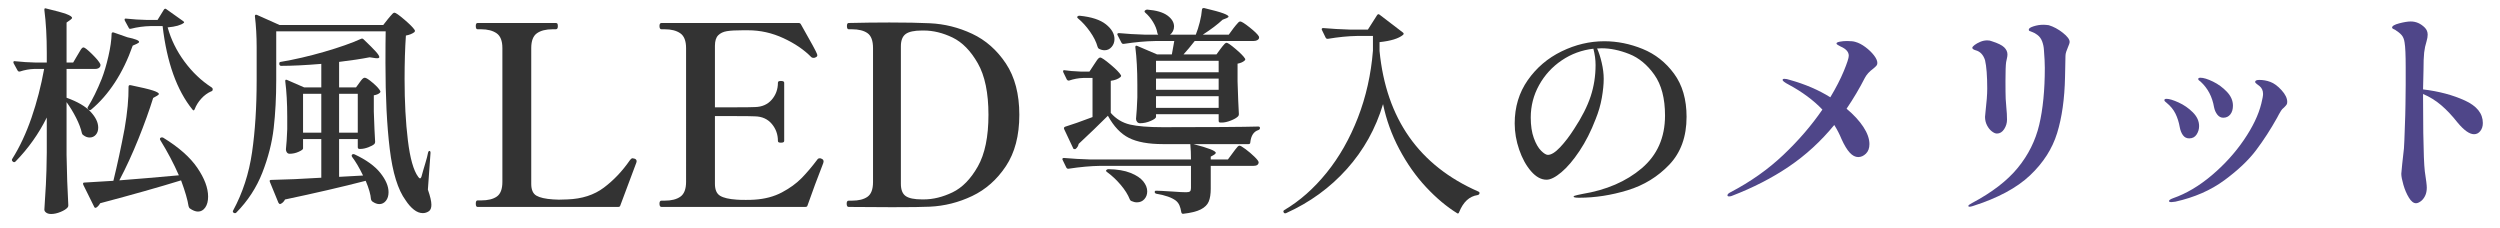
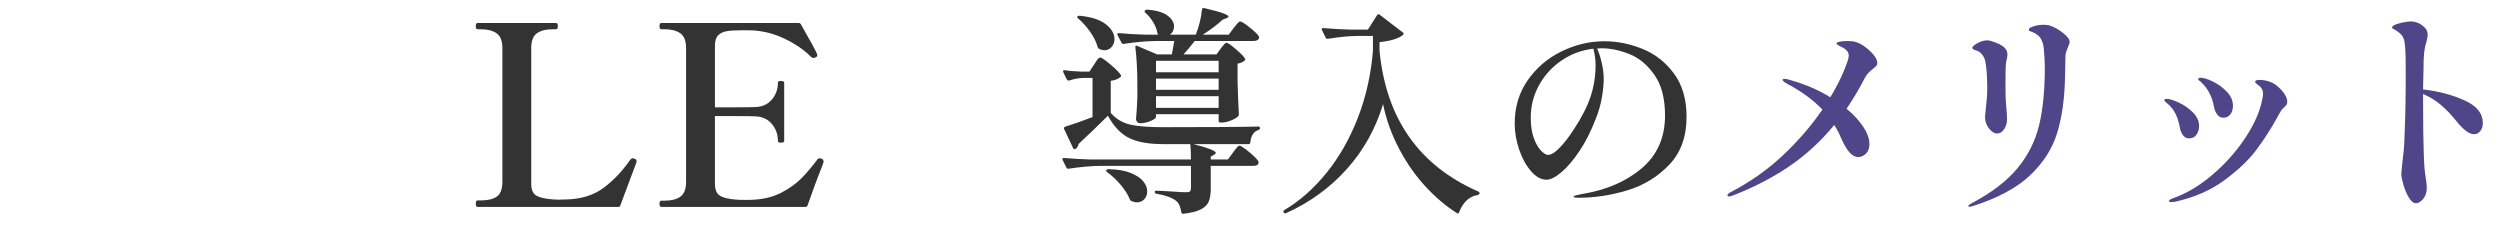
<svg xmlns="http://www.w3.org/2000/svg" id="_レイヤー_1" data-name="レイヤー 1" version="1.1" viewBox="0 0 1020 93">
  <defs>
    <style>
      .cls-1 {
        fill: #333;
      }

      .cls-1, .cls-2 {
        stroke-width: 0px;
      }

      .cls-2 {
        fill: #4f4689;
      }
    </style>
  </defs>
-   <path class="cls-1" d="M31.641,22.478c.238-.358.523-.836.852-1.435.328-.597.612-1.031.852-1.3.238-.269.478-.403.717-.403.478,0,1.644.912,3.497,2.735,1.852,1.824,2.989,3.214,3.408,4.169.059.3.029.599-.09.897-.359.659-1.047.986-2.062.986h-11.657v11.747c4.483,1.614,7.756,3.528,9.819,5.739,2.062,2.212,3.094,4.364,3.094,6.457,0,1.196-.329,2.167-.986,2.914-.659.748-1.495,1.121-2.511,1.121-.897,0-1.764-.328-2.601-.986-.24-.119-.419-.359-.538-.718-.419-1.912-1.21-4.02-2.376-6.322-1.166-2.3-2.466-4.438-3.901-6.411v21.521c.119,7.413.359,14.289.717,20.624,0,.299-.089.568-.269.807-.538.657-1.495,1.27-2.869,1.838-1.376.567-2.661.852-3.856.852-.838,0-1.51-.18-2.018-.538-.509-.359-.762-.778-.762-1.255.238-3.528.448-6.95.627-10.268.18-3.318.298-7.667.359-13.047v-14.258c-3.289,6.636-7.532,12.614-12.733,17.934-.359.359-.717.39-1.076.09l-.179-.18c-.3-.298-.329-.627-.09-.986,3.049-4.842,5.664-10.431,7.846-16.769,2.182-6.335,3.901-12.971,5.156-19.907h-3.945c-2.033.06-4.035.419-6.008,1.076h-.269c-.239,0-.448-.148-.627-.449l-1.614-2.959-.089-.358c0-.418.238-.568.717-.449,2.809.3,5.618.479,8.429.538h4.483v-3.945c0-6.576-.329-12.404-.986-17.486v-.18c0-.478.238-.627.717-.448,4.004.957,6.77,1.719,8.294,2.287,1.524.569,2.287,1.091,2.287,1.569,0,.179-.239.448-.717.807l-1.524,1.076v16.32h2.69l1.793-3.049ZM72.979,71.528c-2.093-4.782-4.633-9.595-7.622-14.437-.179-.417-.12-.717.18-.897.358-.179.717-.179,1.076,0,6.336,3.887,10.97,7.981,13.899,12.285,2.928,4.304,4.394,8.22,4.394,11.747,0,1.852-.389,3.332-1.166,4.438-.778,1.105-1.764,1.659-2.959,1.659-1.018,0-2.152-.448-3.408-1.345-.179-.18-.329-.479-.448-.897-.359-2.452-1.376-5.948-3.049-10.491-8.908,2.75-19.907,5.859-32.999,9.326-.479.836-1.017,1.435-1.614,1.793-.06.059-.15.089-.269.089-.3,0-.508-.179-.627-.538l-4.394-8.877c-.06-.119-.089-.269-.089-.449,0-.298.179-.448.538-.448l11.837-.717c1.614-6.575,3.138-13.66,4.573-21.252,1.135-6.576,1.673-12.285,1.614-17.127,0-.538.299-.747.897-.627,4.363.896,7.367,1.614,9.012,2.152,1.644.538,2.466,1.018,2.466,1.435,0,.179-.24.419-.718.717l-1.614.896c-1.555,5.021-3.558,10.582-6.008,16.679-2.452,6.097-5.052,11.747-7.801,16.948,6.995-.538,15.094-1.225,24.301-2.062ZM45.765,13.286c.148-.089.343-.104.583-.044l5.649,1.973c3.168.659,4.752,1.286,4.752,1.883,0,.24-.329.509-.986.807l-1.614.717c-1.973,5.62-4.394,10.626-7.264,15.02-2.869,4.394-6.098,8.086-9.685,11.075-.419.3-.777.3-1.076,0l-.09-.09c-.359-.359-.419-.687-.179-.986,1.913-3.049,3.795-6.874,5.649-11.478,1.016-2.63,1.928-5.708,2.735-9.236.807-3.526,1.24-6.575,1.3-9.146,0-.238.074-.404.224-.494ZM75.266,25.123c3.197,4.335,6.89,7.846,11.075,10.536.298.18.448.419.448.717,0,.538-.21.838-.628.897-1.495.659-2.84,1.645-4.035,2.959-1.196,1.316-2.093,2.75-2.69,4.304-.121.3-.255.464-.404.493-.15.031-.313-.074-.493-.313-6.397-7.891-10.462-19.249-12.195-34.075h-4.932c-2.69.06-5.351.419-7.981,1.076-.479.12-.777,0-.896-.359l-1.614-2.959c-.06-.119-.089-.269-.089-.448,0-.299.208-.418.627-.359,2.81.3,5.619.479,8.429.538h4.394l2.6-4.215c.299-.417.628-.478.987-.179l6.815,4.842c.417.3.538.538.358.717-1.196.957-3.407,1.585-6.636,1.883,1.375,4.962,3.661,9.61,6.86,13.944Z" />
-   <path class="cls-1" d="M158.346,7.682c.238-.299.552-.673.942-1.121.388-.448.702-.792.941-1.031.238-.238.478-.359.717-.359.478,0,1.823.942,4.035,2.825,2.211,1.883,3.616,3.304,4.215,4.26.179.3.119.598-.18.896-.896.659-2.033,1.107-3.407,1.345-.359,5.201-.538,11.119-.538,17.755,0,9.326.448,17.665,1.345,25.018.897,7.353,2.301,12.316,4.215,14.885.298.419.538.628.717.628.298,0,.538-.359.717-1.076l.538-1.973c.179-.657.507-1.763.986-3.318.478-1.554.836-2.959,1.076-4.214.119-.418.298-.628.538-.628.298,0,.448.269.448.807l-1.076,14.975c.956,2.749,1.435,4.812,1.435,6.187,0,1.255-.33,2.122-.986,2.601-.778.538-1.614.807-2.511.807-1.255,0-2.481-.479-3.676-1.435-1.197-.957-2.302-2.212-3.318-3.766-3.169-4.305-5.335-11.283-6.501-20.938-1.166-9.654-1.749-21.355-1.749-35.106,0-5.798.029-10.102.089-12.913h-44.656v19.817c0,7.115-.345,13.661-1.031,19.638-.688,5.979-2.228,12.031-4.618,18.158-2.392,6.128-5.949,11.582-10.671,16.365-.24.238-.569.269-.986.089-.419-.3-.509-.627-.269-.986,3.885-7.173,6.456-15.079,7.711-23.718,1.255-8.638,1.883-18.486,1.883-29.547v-13.271c0-4.542-.24-8.788-.717-12.733,0-.538.269-.717.807-.538l9.236,4.125h42.325l1.973-2.511ZM146.689,33.687c.119-.179.328-.462.628-.852.298-.388.567-.672.807-.852.238-.18.478-.269.717-.269.538,0,1.614.688,3.228,2.062,1.614,1.376,2.63,2.481,3.049,3.318.179.239.119.508-.179.807-.538.479-1.345.807-2.421.987v6.635c.18,5.441.359,9.565.538,12.375,0,.239-.089.508-.269.807-.479.479-1.315.942-2.511,1.39-1.196.448-2.272.672-3.228.672h-.359c-.479,0-.717-.238-.717-.717v-3.318h-7.622v15.423l9.774-.538c-1.495-3.107-2.99-5.649-4.484-7.622-.239-.418-.21-.747.09-.987.298-.179.627-.179.986,0,4.722,2.212,8.205,4.723,10.447,7.533,2.242,2.811,3.363,5.44,3.363,7.891,0,1.435-.359,2.6-1.076,3.497-.717.896-1.614,1.345-2.69,1.345-.896,0-1.854-.359-2.869-1.076-.24-.18-.419-.479-.538-.897-.121-1.913-.838-4.423-2.152-7.532-9.745,2.511-20.714,5.052-32.909,7.622-.479.896-1.076,1.494-1.793,1.793l-.269.09c-.179,0-.389-.18-.627-.538l-3.497-8.519-.09-.358c0-.299.208-.449.627-.449,5.978-.119,12.792-.417,20.445-.896v-15.782h-7.443v3.856c0,.359-.598.807-1.793,1.345-1.196.538-2.421.807-3.676.807-.479,0-.852-.179-1.121-.538-.269-.359-.403-.776-.403-1.255.238-2.092.417-4.842.538-8.25v-5.021c0-5.5-.269-10.342-.807-14.527v-.179c0-.417.238-.538.717-.359l6.994,3.049h6.995v-9.595c-6.457.538-11.926.807-16.41.807-.359,0-.599-.209-.718-.628v-.448c0-.298.18-.478.538-.538,5.679-.956,11.612-2.332,17.8-4.125,6.188-1.793,11.193-3.556,15.02-5.291.358-.179.687-.119.986.18,2.39,2.272,4.064,3.945,5.021,5.021.956,1.076,1.435,1.824,1.435,2.242s-.508.569-1.524.448l-2.421-.358c-3.349.658-7.503,1.286-12.464,1.883v10.402h6.905l1.435-1.973ZM123.644,38.26v15.872h7.443v-15.872h-7.443ZM145.972,54.131v-15.872h-7.622v15.872h7.622Z" />
  <path class="cls-1" d="M252.172,84.429h-57.335c-.478,0-.717-.443-.717-1.331s.239-1.331.717-1.331h1.434c2.798,0,4.948-.528,6.45-1.587,1.5-1.057,2.252-3.054,2.252-5.989V19.62c0-2.934-.786-4.948-2.355-6.041-1.571-1.091-3.686-1.638-6.348-1.638h-1.434c-.478,0-.717-.443-.717-1.331,0-.819.239-1.229.717-1.229h31.944c.341,0,.563.102.666.307.103.205.154.547.154,1.023,0,.819-.274,1.229-.819,1.229h-1.331c-2.73,0-4.863.547-6.399,1.638-1.536,1.092-2.304,3.106-2.304,6.041v55.39c0,2.39.699,3.993,2.099,4.812,1.398.819,3.668,1.331,6.809,1.536l2.354.102,3.481-.102c5.938-.205,10.904-1.808,14.896-4.812,3.993-3.002,7.525-6.722,10.597-11.16.205-.272.443-.512.716-.717.067-.067.205-.102.41-.102.067,0,.375.068.921.205.477.205.717.547.717,1.024l-.103.512-6.552,17.508c-.069.41-.376.614-.921.614Z" />
  <path class="cls-1" d="M336.024,65.897c0,.274-.171.819-.512,1.638-1.912,4.848-3.926,10.274-6.041,16.279-.069.41-.376.614-.921.614h-58.666c-.547,0-.819-.443-.819-1.331,0-.819.272-1.229.819-1.229h1.331c2.729,0,4.863-.545,6.399-1.638,1.536-1.091,2.304-3.105,2.304-6.041V19.62c0-2.934-.786-4.948-2.355-6.041-1.571-1.091-3.686-1.638-6.348-1.638h-1.331c-.547,0-.819-.443-.819-1.331,0-.819.272-1.229.819-1.229h56.004c.41,0,.717.205.921.614,4.163,7.304,6.348,11.331,6.553,12.081.067.138.103.307.103.512,0,.342-.24.614-.717.819-.205.138-.479.205-.819.205-.41,0-.717-.103-.922-.308-2.936-3.002-6.724-5.58-11.364-7.73-4.643-2.15-9.455-3.225-14.437-3.225h-2.15c-2.799,0-4.95.12-6.45.358-1.502.24-2.697.803-3.583,1.689s-1.331,2.321-1.331,4.3v25.084h8.498c3.958,0,6.586-.034,7.884-.103,2.867-.067,5.135-1.075,6.808-3.02,1.672-1.945,2.509-4.249,2.509-6.911,0-.272.102-.46.307-.563.205-.103.512-.154.921-.154.886,0,1.331.24,1.331.717v23.753c0,.479-.445.717-1.331.717-.41,0-.717-.051-.921-.153-.205-.103-.307-.29-.307-.563,0-2.662-.837-4.981-2.509-6.962-1.673-1.979-3.941-3.003-6.808-3.071-1.298-.067-3.926-.103-7.884-.103h-8.498v27.644c0,2.39.699,4.011,2.099,4.863,1.398.854,3.668,1.382,6.809,1.587.819.069,2.047.103,3.686.103,1.5,0,2.696-.034,3.583-.103,4.231-.272,7.951-1.262,11.16-2.969,3.208-1.705,5.869-3.634,7.986-5.785,2.115-2.15,4.3-4.726,6.553-7.73.205-.272.512-.409.921-.409.205,0,.443.068.716.205.546.205.819.581.819,1.126Z" />
-   <path class="cls-1" d="M345.443,83.098c0-.819.272-1.229.819-1.229h1.331c2.729,0,4.846-.528,6.348-1.587,1.5-1.058,2.252-3.054,2.252-5.99V19.62c0-3.003-.752-5.033-2.252-6.092-1.502-1.058-3.619-1.587-6.348-1.587h-1.331c-.479,0-.717-.443-.717-1.331,0-.819.238-1.229.717-1.229,5.733-.136,11.262-.205,16.586-.205,6.825,0,12.32.103,16.484.307,6.005.274,11.774,1.707,17.303,4.3,5.529,2.595,10.119,6.639,13.771,12.132,3.65,5.495,5.478,12.475,5.478,20.938s-1.827,15.444-5.478,20.938c-3.652,5.495-8.242,9.557-13.771,12.184-5.528,2.628-11.297,4.079-17.303,4.351-2.595.136-7.714.205-15.357.205l-17.712-.103c-.547,0-.819-.443-.819-1.331ZM376.875,81.358c3.822,0,7.73-.955,11.723-2.867,3.993-1.91,7.439-5.426,10.341-10.545,2.9-5.119,4.352-12.148,4.352-21.091s-1.451-15.954-4.352-21.04c-2.902-5.084-6.332-8.583-10.29-10.495-3.959-1.91-7.883-2.867-11.774-2.867h-.717c-3.14,0-5.359.479-6.655,1.434-1.298.957-1.945,2.628-1.945,5.017v56.106c0,2.39.647,4.044,1.945,4.966,1.295.921,3.515,1.382,6.655,1.382h.717Z" />
  <path class="cls-1" d="M514.068,52.249c0,.358-.209.627-.627.807-1.914.598-3.02,2.272-3.318,5.021,0,.479-.24.717-.718.717h-22.507c6.098,1.555,9.146,2.75,9.146,3.587,0,.179-.21.419-.627.717l-1.435.807v1.166h6.995l2.062-2.78c.179-.238.478-.642.896-1.21.417-.567.762-.986,1.031-1.255s.522-.403.762-.403c.359,0,1.18.479,2.466,1.435,1.285.957,2.496,1.988,3.632,3.094,1.136,1.107,1.704,1.869,1.704,2.287-.061.957-.777,1.435-2.152,1.435h-17.396v9.326c0,2.152-.269,3.885-.807,5.201-.538,1.314-1.614,2.39-3.228,3.228-1.614.836-4.006,1.435-7.174,1.793h-.179c-.3,0-.508-.21-.627-.628-.18-1.136-.435-2.078-.762-2.824-.33-.749-.823-1.39-1.479-1.928-1.675-1.255-4.305-2.183-7.891-2.78-.479-.119-.718-.358-.718-.717s.18-.538.538-.538c.956,0,3.287.121,6.995.359,2.332.179,4.094.269,5.291.269.776,0,1.3-.119,1.569-.359.269-.238.403-.687.403-1.345v-9.057h-37.124c-3.827.06-8.102.448-12.823,1.166h-.269c-.24,0-.448-.148-.627-.448l-1.524-3.138c-.061-.059-.09-.18-.09-.359,0-.298.209-.448.627-.448,3.287.3,6.935.508,10.94.627h40.89c0-2.332-.09-4.423-.269-6.277h-11.209c-5.859,0-10.462-.836-13.809-2.511-3.349-1.673-6.218-4.692-8.608-9.057-3.708,3.707-7.683,7.532-11.926,11.478-.179.897-.598,1.585-1.255,2.062-.061.061-.18.09-.359.09-.358,0-.569-.119-.627-.359l-3.677-7.801-.09-.359c0-.298.149-.507.449-.627,2.749-.836,6.486-2.152,11.209-3.945v-15.962h-3.767c-1.973.061-3.916.419-5.829,1.076h-.179c-.3,0-.538-.148-.717-.448l-1.435-2.959-.09-.359c0-.417.238-.567.717-.448,1.435.24,3.587.419,6.457.538h3.586l1.883-2.87c.179-.238.448-.642.807-1.21.358-.567.672-.986.941-1.255s.522-.404.762-.404c.538,0,1.942.957,4.215,2.87,2.271,1.914,3.676,3.349,4.214,4.304.179.24.119.509-.179.807-.897.777-2.212,1.286-3.946,1.524v13.092c2.152,2.452,4.767,4.035,7.846,4.753,3.078.717,7.517,1.076,13.316,1.076,19.786,0,32.789-.089,39.007-.269.479,0,.717.21.717.628ZM447.802,19.07c-.538-1.973-1.569-4.035-3.093-6.188-1.524-2.152-3.154-3.945-4.887-5.38-.179-.119-.285-.269-.314-.448-.031-.179.014-.298.135-.359.238-.238.538-.328.896-.269,4.782.479,8.339,1.645,10.671,3.497,2.332,1.854,3.497,3.856,3.497,6.008,0,1.255-.39,2.332-1.166,3.228-.778.897-1.735,1.345-2.87,1.345-.777,0-1.555-.209-2.332-.628-.239-.119-.419-.388-.538-.807ZM451.299,69.779c-.061-.148-.031-.283.089-.404.238-.238.507-.358.807-.358,3.646.06,6.665.569,9.057,1.524,2.391.957,4.125,2.107,5.201,3.452s1.614,2.706,1.614,4.08c0,1.255-.389,2.316-1.166,3.183-.777.866-1.793,1.3-3.049,1.3-.717,0-1.465-.179-2.242-.538-.24-.06-.448-.269-.628-.627-.777-1.973-2.033-3.975-3.766-6.008-1.734-2.032-3.587-3.767-5.56-5.201-.179-.119-.3-.253-.358-.403ZM458.204,17.904c-.239,0-.448-.148-.627-.448l-1.614-3.139c-.06-.059-.089-.179-.089-.358,0-.298.238-.448.717-.448,3.049.3,6.515.508,10.402.627h5.56c-.179-.179-.3-.417-.359-.717-.239-1.435-.822-2.915-1.749-4.439-.927-1.524-1.988-2.793-3.183-3.811-.359-.358-.39-.657-.09-.896.238-.238.538-.359.896-.359,3.706.3,6.457,1.107,8.25,2.421,1.793,1.315,2.69,2.811,2.69,4.483,0,.659-.15,1.286-.448,1.883-.3.598-.688,1.076-1.166,1.435h10.491c.597-1.494,1.135-3.183,1.614-5.066.478-1.883.776-3.601.896-5.156.059-.478.359-.687.897-.627,3.766.896,6.367,1.614,7.801,2.152,1.435.538,2.152.987,2.152,1.345,0,.179-.269.39-.807.628l-1.614.627c-2.033,1.914-4.723,3.946-8.07,6.098h10.581l1.973-2.69c.179-.238.478-.612.896-1.121.417-.507.762-.896,1.031-1.166s.522-.404.762-.404c.538,0,1.823.807,3.856,2.421,2.032,1.614,3.286,2.84,3.767,3.676.059.121.09.269.09.449,0,.419-.225.762-.674,1.031-.447.269-1.002.404-1.658.404h-23.942c-1.674,2.152-3.199,3.976-4.573,5.47h13.451l1.704-2.332c.238-.298.493-.627.762-.986.269-.358.552-.687.852-.986s.567-.448.807-.448c.478,0,1.718.852,3.721,2.556,2.002,1.704,3.273,3.004,3.811,3.901.179.239.119.508-.179.807-.659.599-1.614,1.018-2.87,1.255v7.264c.179,5.918.359,10.373.538,13.361,0,.359-.121.659-.359.897-.598.598-1.584,1.166-2.959,1.704-1.376.538-2.601.807-3.676.807h-.538c-.479,0-.717-.238-.717-.717v-2.69h-25.557v1.076c0,.479-.717,1.031-2.152,1.659-1.435.628-2.9.942-4.394.942-.479,0-.867-.18-1.166-.538-.3-.359-.448-.776-.448-1.255.238-2.332.417-5.23.538-8.698v-5.291c0-5.798-.269-10.85-.807-15.154v-.18c0-.478.238-.627.717-.448l8.16,3.497h6.008l.986-5.47h-7.801c-3.827.06-8.102.448-12.823,1.166h-.269ZM497.211,29.472v-4.663h-25.557v4.663h25.557ZM471.654,36.646h25.557v-4.573h-25.557v4.573ZM471.654,43.999h25.557v-4.752h-25.557v4.752Z" />
  <path class="cls-1" d="M549.533,68.927c-6.846,7.653-15.109,13.66-24.794,18.024-.479.179-.808.09-.986-.269-.24-.419-.15-.748.269-.986,6.277-3.708,12.017-8.772,17.217-15.199,5.201-6.426,9.461-13.913,12.778-22.463,3.318-8.548,5.365-17.665,6.143-27.35v-6.008h-6.636c-3.528.06-7.442.448-11.747,1.166h-.269c-.24,0-.448-.148-.628-.448l-1.524-3.138c-.061-.059-.09-.18-.09-.359,0-.298.209-.448.628-.448,3.287.3,6.934.508,10.939.627h7.264l3.767-5.918c.298-.418.627-.478.986-.18l9.505,7.264c.417.3.448.627.09.986-1.794,1.495-4.992,2.481-9.595,2.959v3.587c2.689,27.679,16.141,46.808,40.352,57.39.299.12.448.3.448.538,0,.479-.269.777-.807.896-3.349.478-5.859,2.809-7.532,6.994-.18.478-.419.628-.718.449-4.364-2.69-8.624-6.263-12.778-10.716-4.155-4.453-7.787-9.609-10.895-15.468-3.109-5.858-5.321-11.985-6.636-18.383-2.99,9.984-7.906,18.802-14.751,26.453Z" />
  <path class="cls-1" d="M670.187,19.967c5.141,2.093,9.415,5.456,12.823,10.088,3.407,4.634,5.11,10.507,5.11,17.621,0,8.07-2.347,14.571-7.039,19.503-4.693,4.932-10.372,8.415-17.037,10.447-6.667,2.032-13.258,3.049-19.772,3.049-1.495,0-2.242-.15-2.242-.448,0-.24.538-.464,1.614-.673,1.076-.208,1.704-.343,1.883-.403,9.864-1.614,17.964-5.111,24.302-10.492,6.335-5.38,9.505-12.554,9.505-21.521,0-6.994-1.45-12.539-4.35-16.634-2.9-4.094-6.321-6.919-10.267-8.474-3.946-1.554-7.683-2.332-11.209-2.332-.838,0-1.466.031-1.884.09.718,1.555,1.346,3.497,1.884,5.829s.807,4.514.807,6.546c0,2.212-.255,4.783-.762,7.712-.509,2.93-1.36,5.859-2.556,8.788-1.854,4.842-4.035,9.146-6.546,12.913s-4.978,6.667-7.398,8.698c-2.421,2.033-4.438,3.049-6.053,3.049-2.212,0-4.319-1.15-6.321-3.453-2.004-2.3-3.618-5.23-4.843-8.788-1.226-3.556-1.838-7.129-1.838-10.716,0-6.694,1.777-12.583,5.335-17.665,3.557-5.081,8.16-8.997,13.81-11.747,5.649-2.749,11.463-4.125,17.441-4.125,5.26,0,10.46,1.046,15.603,3.138ZM650.1,19.877c-4.723.538-9.027,2.123-12.912,4.753-3.887,2.631-6.965,5.994-9.236,10.088-2.272,4.095-3.407,8.505-3.407,13.227,0,3.288.417,6.083,1.255,8.384.837,2.302,1.823,4.021,2.96,5.156,1.135,1.137,2.062,1.704,2.779,1.704,1.375,0,3.049-1.045,5.021-3.139,1.973-2.092,3.886-4.603,5.739-7.532,3.107-4.722,5.335-9.116,6.681-13.182,1.345-4.065,2.018-8.339,2.018-12.823,0-2.152-.3-4.363-.897-6.636Z" />
  <path class="cls-2" d="M765.597,26.782c-.24.3-.688.717-1.346,1.255-1.555,1.136-2.69,2.392-3.407,3.766-2.094,4.125-4.573,8.31-7.442,12.554,2.928,2.452,5.215,4.932,6.859,7.443,1.644,2.511,2.466,4.842,2.466,6.994,0,1.674-.479,2.975-1.435,3.901-.957.927-2.004,1.39-3.139,1.39-1.196,0-2.347-.597-3.452-1.793-1.106-1.195-2.228-3.049-3.362-5.56-.778-1.913-1.765-3.825-2.96-5.739-5.44,6.636-11.598,12.285-18.472,16.948-6.875,4.663-14.677,8.668-23.404,12.016-.3.119-.658.179-1.076.179s-.628-.15-.628-.448c0-.417.418-.836,1.256-1.255,8.129-4.244,15.303-9.311,21.521-15.199,6.217-5.888,11.537-12.061,15.962-18.517-3.647-3.825-8.25-7.233-13.81-10.223-1.614-.836-2.421-1.464-2.421-1.883,0-.298.238-.448.718-.448.597,0,1.345.15,2.241.448,6.217,1.735,11.716,4.096,16.5,7.084,2.331-3.885,4.169-7.457,5.515-10.715,1.345-3.258,2.018-5.335,2.018-6.232,0-1.554-1.107-2.809-3.318-3.766-.479-.238-.883-.462-1.21-.672-.329-.209-.493-.404-.493-.583,0-.298.448-.538,1.345-.717s1.883-.269,2.959-.269c1.554,0,2.69.121,3.407.358,1.314.359,2.675,1.062,4.08,2.107,1.404,1.047,2.57,2.167,3.498,3.363.926,1.196,1.39,2.242,1.39,3.139,0,.418-.121.777-.358,1.076Z" />
  <path class="cls-2" d="M803.078,83.992c0-.24.508-.628,1.524-1.166,8.129-4.304,14.348-9.086,18.651-14.347,4.305-5.26,7.219-11.104,8.743-17.531,1.524-6.425,2.287-14.182,2.287-23.27,0-1.853-.121-4.273-.359-7.264-.06-1.195-.3-2.361-.717-3.497-.419-1.135-1.076-2.032-1.973-2.69-.718-.538-1.376-.911-1.973-1.121-.599-.208-1.002-.358-1.211-.448-.21-.09-.313-.283-.313-.583,0-.478.656-.926,1.973-1.345,1.313-.418,2.63-.628,3.945-.628.657,0,1.403.06,2.241.179,1.974.599,3.886,1.63,5.739,3.094,1.853,1.466,2.78,2.706,2.78,3.721,0,.419-.24,1.166-.718,2.242-.239.538-.464,1.121-.673,1.749-.21.627-.313,1.21-.313,1.749l-.09,4.394c-.061.957-.09,2.362-.09,4.215-.179,8.848-1.255,16.47-3.228,22.866-1.973,6.397-5.665,12.15-11.074,17.262-5.411,5.111-13.197,9.281-23.359,12.509-.538.18-.986.269-1.346.269-.3,0-.448-.121-.448-.358ZM812.673,53.594c-.777-.597-1.435-1.419-1.973-2.466-.538-1.045-.807-2.197-.807-3.452l.179-1.883c.479-4.125.718-7.322.718-9.595,0-5.201-.3-9.086-.896-11.657-.718-2.211-2.004-3.556-3.856-4.035-.419-.119-.748-.269-.986-.448-.239-.18-.358-.359-.358-.538,0-.298.313-.687.941-1.166.628-.478,1.404-.911,2.332-1.3.926-.388,1.867-.583,2.824-.583.718,0,1.345.121,1.883.359,2.451.777,4.125,1.6,5.021,2.466.897.867,1.346,1.838,1.346,2.914,0,.479-.076,1.031-.225,1.659-.149.627-.255,1.121-.313,1.479-.18,1.196-.27,3.766-.27,7.712,0,3.288.029,5.709.09,7.263l.27,3.587c.179,1.674.269,3.318.269,4.932,0,1.376-.39,2.661-1.166,3.856-.777,1.197-1.764,1.793-2.959,1.793-.598,0-1.286-.298-2.062-.896Z" />
  <path class="cls-2" d="M890.642,55.163c-.628-.866-1.062-1.957-1.3-3.273-.359-2.031-.942-3.87-1.749-5.515-.807-1.644-2.018-3.123-3.632-4.438-.598-.418-.896-.776-.896-1.076,0-.359.299-.538.896-.538,1.076,0,2.704.493,4.888,1.479,2.181.986,4.124,2.332,5.828,4.035s2.556,3.573,2.556,5.604c0,1.255-.345,2.407-1.031,3.452-.688,1.047-1.689,1.569-3.004,1.569-1.076,0-1.928-.433-2.556-1.3ZM884.947,82.019c0-.358.567-.748,1.704-1.166,5.32-1.852,10.55-4.946,15.692-9.281,5.141-4.334,9.52-9.146,13.137-14.437,3.616-5.291,5.992-10.237,7.129-14.841.478-1.913.718-3.228.718-3.945,0-1.375-.479-2.451-1.436-3.229-.3-.238-.672-.522-1.12-.852-.448-.328-.673-.612-.673-.852,0-.538.567-.807,1.704-.807,1.554,0,3.049.269,4.483.807,1.493.538,3.018,1.659,4.573,3.363,1.554,1.704,2.331,3.304,2.331,4.797,0,.479-.09.852-.269,1.121-.18.269-.509.643-.986,1.121-.599.479-1.018.928-1.256,1.345-.599.957-1.136,1.914-1.614,2.869-2.631,4.723-5.485,9.133-8.563,13.227-3.079,4.096-7.397,8.191-12.957,12.285-5.56,4.095-12.227,7.008-19.997,8.743l-1.614.18c-.658,0-.986-.15-.986-.449ZM904.675,46.778c-.658-.836-1.106-1.852-1.345-3.049-.718-4.244-2.542-7.711-5.47-10.402-.659-.417-.986-.776-.986-1.076,0-.359.298-.538.896-.538,1.256,0,2.959.524,5.111,1.569,2.152,1.046,4.049,2.437,5.694,4.169,1.644,1.735,2.466,3.618,2.466,5.649,0,1.495-.358,2.69-1.076,3.587-.718.896-1.675,1.345-2.869,1.345-.957,0-1.765-.417-2.422-1.255Z" />
  <path class="cls-2" d="M1005.646,40.995c4.901,2.242,7.353,5.306,7.353,9.191,0,1.315-.345,2.407-1.031,3.273-.688.867-1.539,1.3-2.556,1.3-1.854,0-4.095-1.583-6.725-4.752-2.213-2.81-4.439-5.17-6.681-7.084-2.242-1.913-4.708-3.437-7.398-4.573v1.166c0,6.517.03,11.388.09,14.616.119,8.012.328,13.271.628,15.782.538,3.468.807,5.68.807,6.636,0,1.315-.239,2.452-.717,3.408-.479.956-1.076,1.688-1.794,2.197-.717.507-1.345.762-1.883.762-1.018,0-1.988-.762-2.914-2.287-.928-1.524-1.675-3.273-2.242-5.246-.568-1.973-.852-3.466-.852-4.484,0-.417.119-1.704.358-3.855.359-3.108.597-5.26.718-6.457.119-1.793.224-4.17.313-7.129s.164-5.125.225-6.501l.09-4.304c.059-1.853.089-4.542.089-8.07v-7.174c0-4.961-.149-8.309-.448-10.043-.179-1.314-.583-2.331-1.21-3.049-.628-.717-1.511-1.435-2.646-2.152-.18-.059-.435-.179-.763-.359-.329-.179-.493-.358-.493-.538,0-.657.972-1.24,2.915-1.749,1.941-.507,3.511-.762,4.707-.762,2.152,0,4.065.838,5.739,2.511.776.778,1.166,1.735,1.166,2.87,0,.778-.15,1.674-.448,2.69-.479,1.495-.808,3.035-.986,4.618-.18,1.585-.27,3.991-.27,7.219l-.18,7.801c6.457.778,12.136,2.287,17.038,4.528Z" />
</svg>